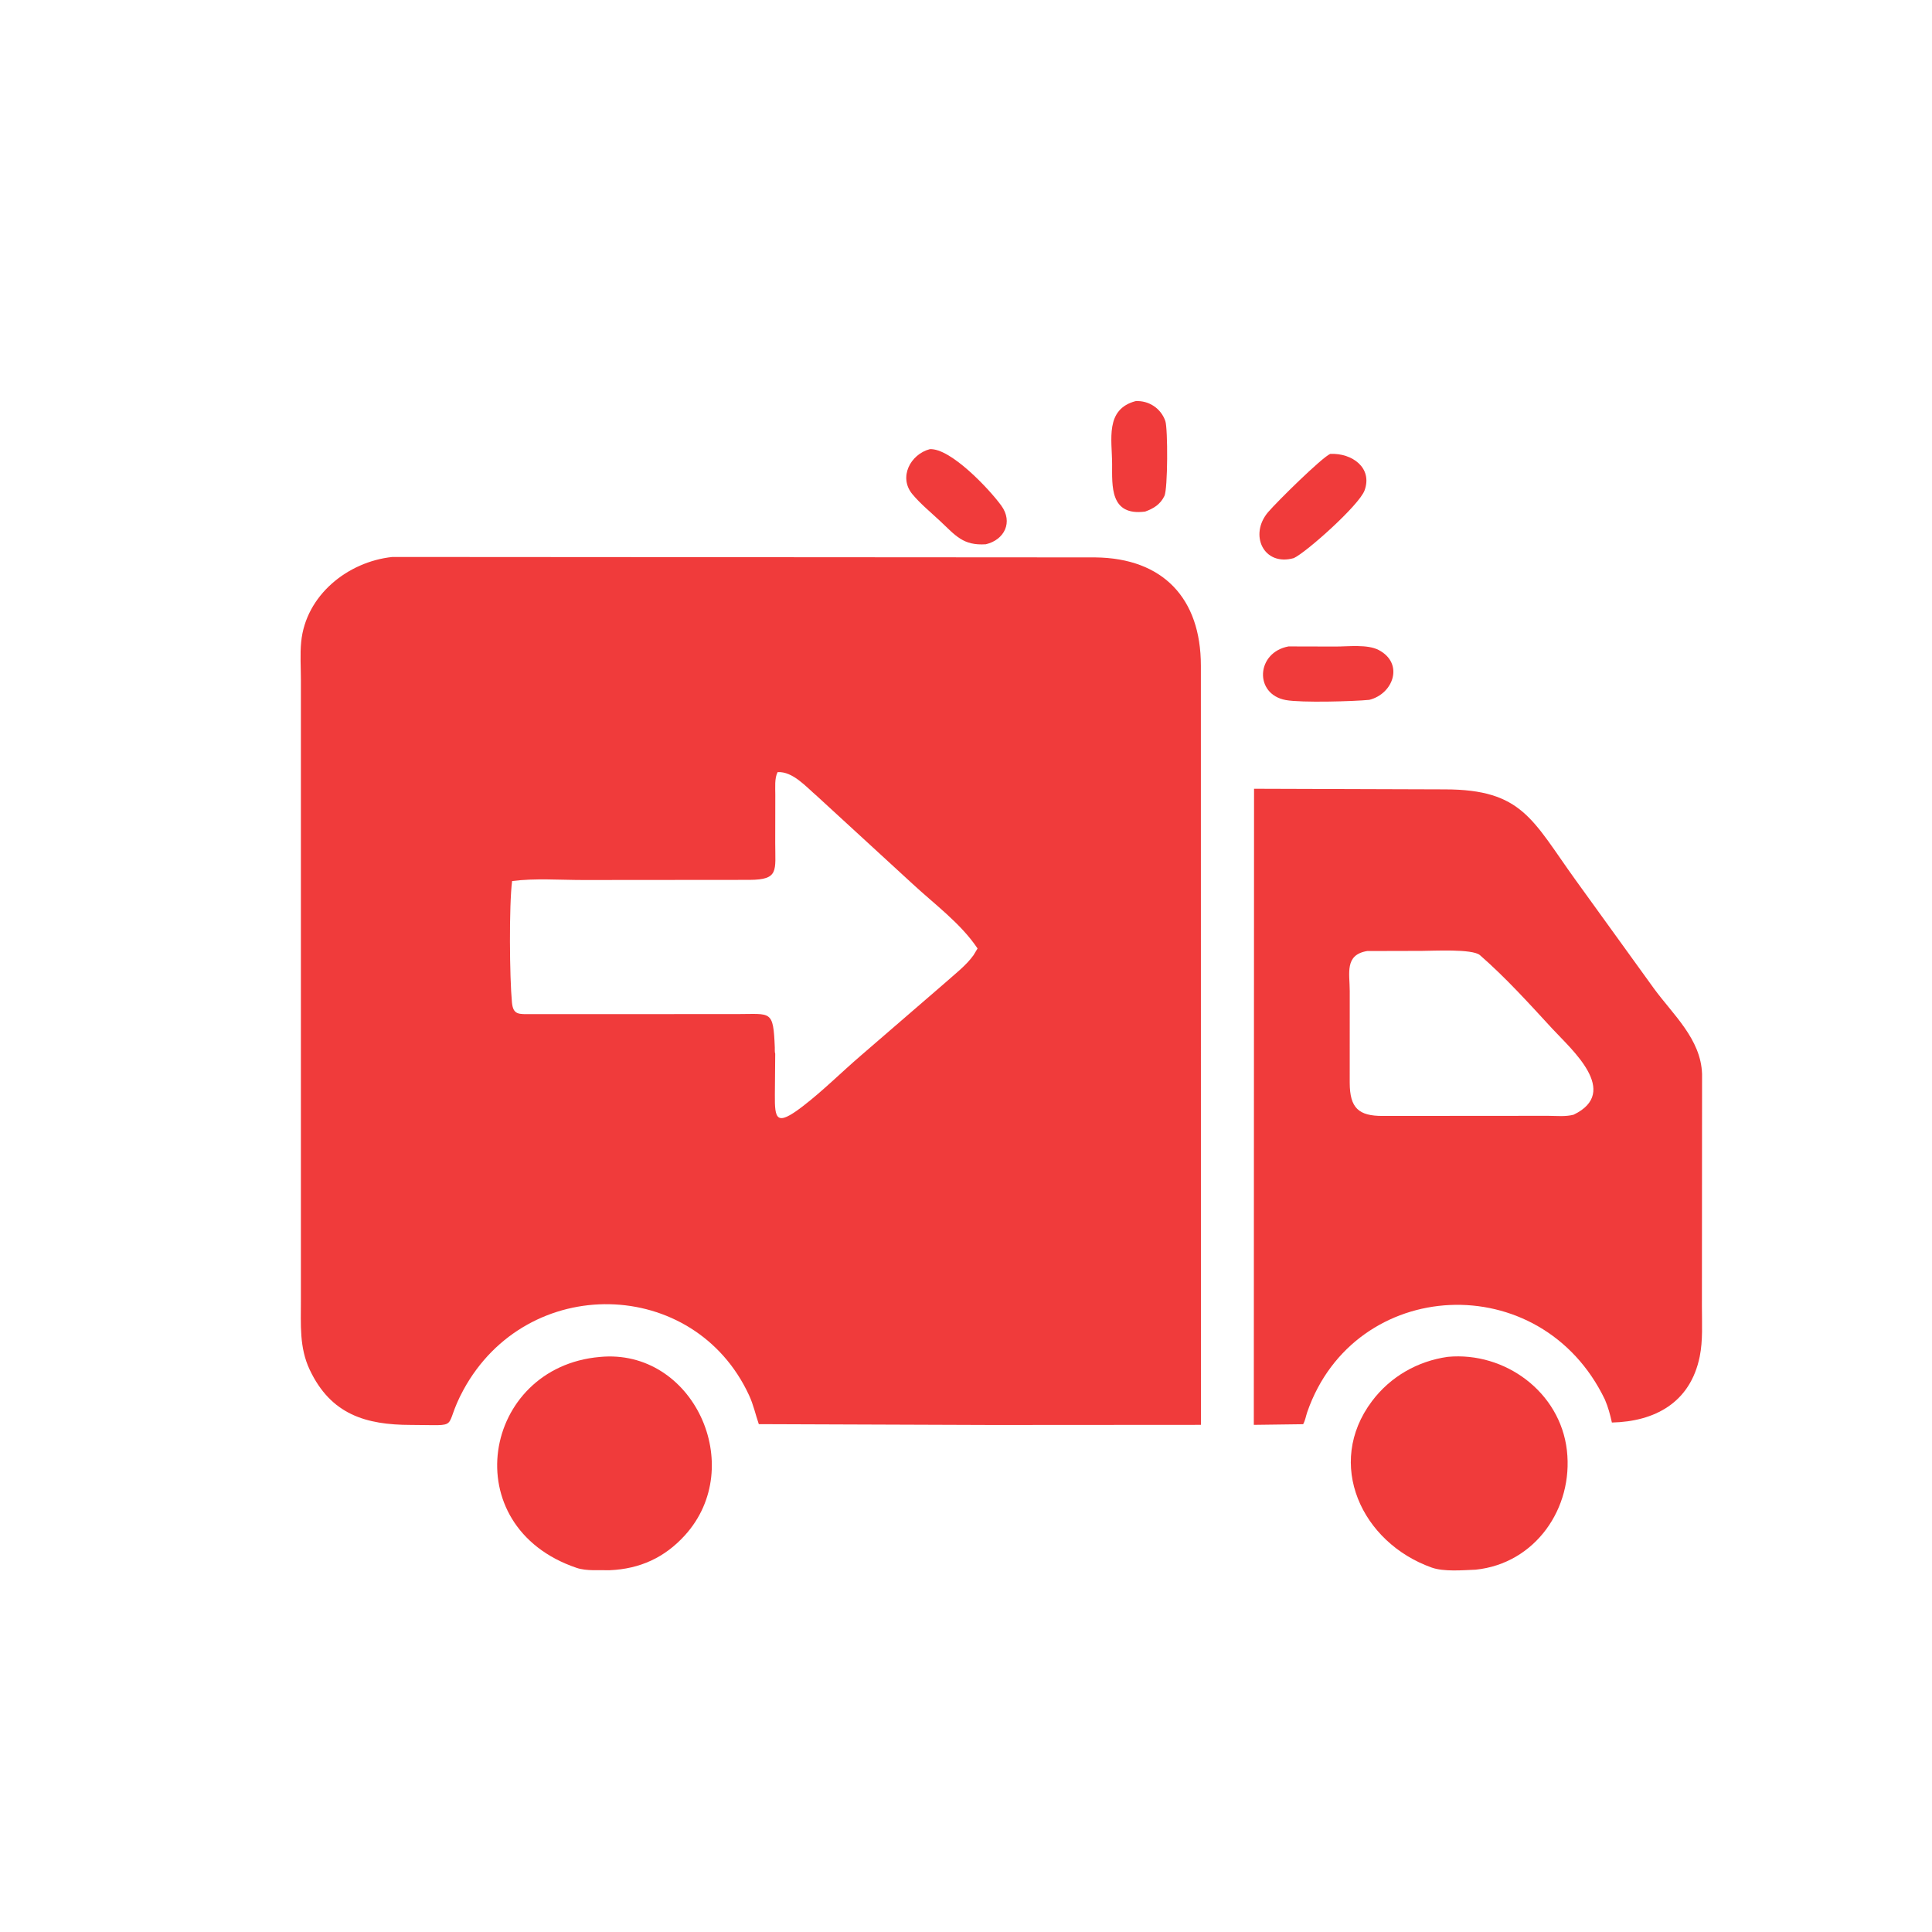
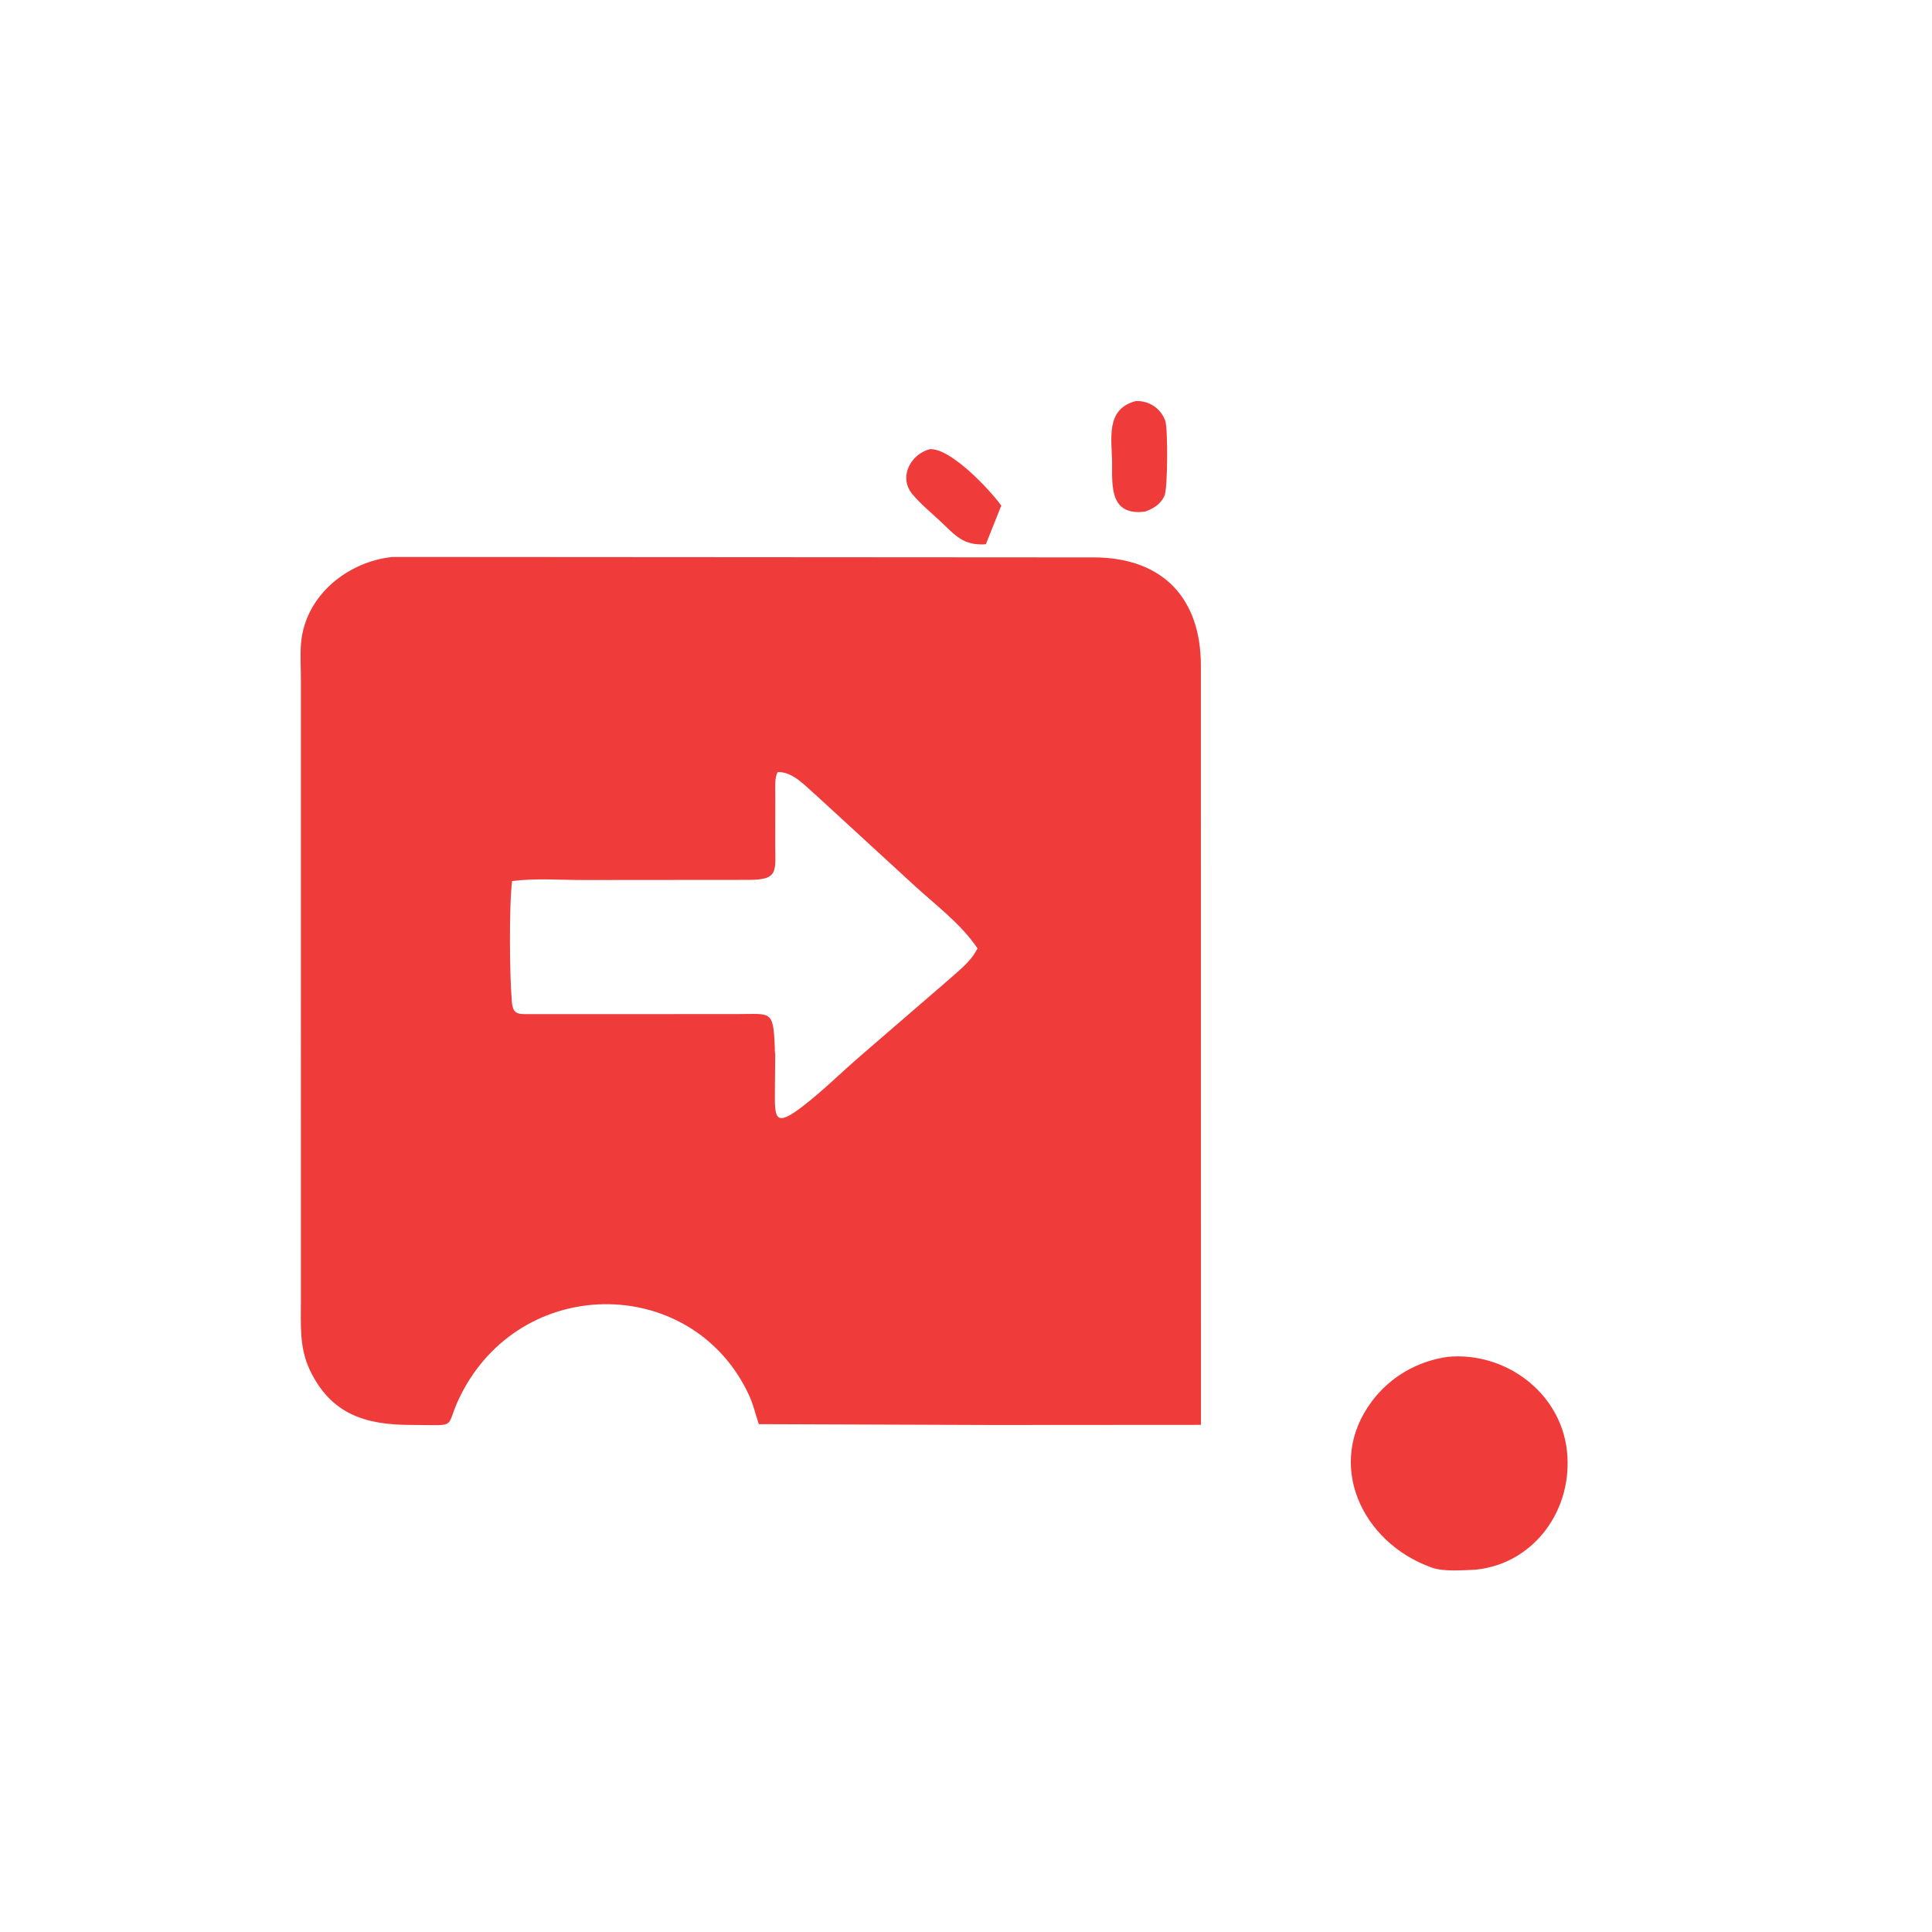
<svg xmlns="http://www.w3.org/2000/svg" version="1.1" style="display: block;" viewBox="0 0 2048 2048" width="640" height="640">
  <path transform="translate(0,0)" fill="rgb(240,59,59)" d="M 1213.95 542.272 C 1176.29 547.306 1178.96 514.84 1178.88 491.792 C 1178.8 465.91 1171.22 433.927 1203.74 425.2 C 1217.74 424.357 1230.67 432.865 1235.3 446.329 C 1238.06 454.368 1237.99 518.325 1234.31 525.801 C 1229.92 534.727 1222.95 539.014 1213.95 542.272 z" />
-   <path transform="translate(0,0)" fill="rgb(240,59,59)" d="M 1045.03 576.954 C 1020.86 578.523 1013.02 567.76 996.333 552.124 C 986.626 543.03 975.655 534.064 967.176 523.872 C 952.188 505.855 965.145 481.566 985.617 476.135 C 1007.47 474.808 1048.44 518.12 1061.4 535.962 C 1074.09 553.435 1064.8 572.245 1045.03 576.954 z" />
-   <path transform="translate(0,0)" fill="rgb(240,59,59)" d="M 1371.51 591.617 C 1339.42 600.666 1323.77 566.763 1344.3 542.82 C 1354.09 531.396 1400.9 485.27 1410.07 481.153 C 1433.27 480.05 1455.24 495.924 1446.48 519.881 C 1440.73 535.58 1384.78 585.44 1371.51 591.617 z" />
+   <path transform="translate(0,0)" fill="rgb(240,59,59)" d="M 1045.03 576.954 C 1020.86 578.523 1013.02 567.76 996.333 552.124 C 986.626 543.03 975.655 534.064 967.176 523.872 C 952.188 505.855 965.145 481.566 985.617 476.135 C 1007.47 474.808 1048.44 518.12 1061.4 535.962 z" />
  <path transform="translate(0,0)" fill="rgb(240,59,59)" d="M 1051.5 1510.55 L 804.375 1509.65 C 800.739 1499.14 798.799 1489.33 794.015 1479 C 735.789 1353.25 558.732 1349.39 491.253 1473.35 C 468.043 1515.98 491.153 1510.59 435.279 1510.48 C 388.043 1510.39 350.749 1499.6 328.259 1451.89 C 317.179 1428.39 318.991 1404.19 318.97 1378.9 L 318.966 720.676 C 318.965 707.441 317.972 693.521 319.272 680.386 C 324.151 631.076 368.412 595.44 415.942 590.401 L 1161.05 590.872 C 1232.95 591.642 1272.96 634.37 1272.98 705.586 L 1273.04 1510.41 L 1051.5 1510.55 z M 824.297 818.5 C 820.897 824.925 821.878 835.13 821.845 842.273 L 821.767 893.681 C 821.751 923.109 825.976 932.536 794.514 932.705 L 618.185 932.849 C 593.706 932.861 567.057 930.804 542.848 933.945 C 539.516 960.068 540.166 1036.02 542.676 1062.56 C 543.955 1076.09 550.094 1074.99 562.528 1075.03 L 781.728 1074.96 C 817.482 1074.96 819.701 1070.31 821.321 1110.38 C 821.388 1112.02 821.135 1115.59 821.761 1117 L 821.393 1160.4 C 821.191 1186.38 822.771 1194.29 850.632 1172.96 C 872.32 1156.35 891.784 1136.77 912.508 1118.98 L 1001.29 1042.31 C 1011.28 1033.3 1024.31 1023.43 1031.99 1012.5 L 1036.25 1005.42 C 1018.37 978.622 990.171 958.211 966.802 936.429 L 865.988 843.857 C 854.862 834.4 840.346 817.432 824.297 818.5 z" />
-   <path transform="translate(0,0)" fill="rgb(240,59,59)" d="M 1451.54 741.863 C 1435.36 743.517 1379.32 745.096 1363 742.092 C 1329.17 735.868 1331.52 691.596 1365.84 685.238 L 1415.73 685.362 C 1429.19 685.391 1449.54 682.765 1461.5 689.052 C 1488.5 703.246 1477.12 735.469 1451.54 741.863 z" />
-   <path transform="translate(0,0)" fill="rgb(240,59,59)" d="M 1701.29 1483.64 C 1633.38 1342.36 1435.76 1353.16 1385.79 1496.71 C 1384.22 1501.22 1383.75 1505.42 1381.38 1509.72 L 1329.09 1510.41 L 1329.34 836.121 L 1531.67 836.774 C 1613.83 836.865 1624.3 869.202 1670.08 932.704 L 1752.94 1047.45 C 1773.35 1075.54 1803.12 1101.35 1804.26 1138.6 L 1804.1 1385.25 C 1804.08 1402.63 1805.24 1420.9 1801.78 1437.99 C 1791.83 1487.05 1753.9 1506.93 1708.67 1507.94 C 1706.72 1499.17 1704.81 1491.98 1701.29 1483.64 z M 1449.27 1008.13 C 1425.03 1012.15 1430.8 1031.82 1430.78 1050.56 L 1430.76 1147.66 C 1430.82 1174.77 1440.37 1182.95 1465.62 1182.95 L 1641.23 1182.82 C 1649.97 1182.87 1659.65 1183.91 1668.1 1181.63 C 1718.12 1157.54 1665.52 1112.16 1645.61 1090.58 C 1620.6 1063.45 1596.63 1036.81 1568.78 1012.49 C 1560.88 1005.59 1518.98 1007.99 1507.03 1007.99 L 1449.27 1008.13 z" />
-   <path transform="translate(0,0)" fill="rgb(240,59,59)" d="M 646.59 1664.48 C 635.715 1664.22 621.698 1665.53 611.426 1662.07 C 481.457 1618.25 510.959 1449.25 635.89 1438.42 C 734.768 1428.94 792.636 1554.29 725.907 1627.63 C 704.49 1651.17 678.262 1663.1 646.59 1664.48 z" />
  <path transform="translate(0,0)" fill="rgb(240,59,59)" d="M 1564.25 1663.93 C 1550.55 1664.47 1530.56 1666.28 1517.7 1661.7 C 1443.26 1635.22 1404.41 1551.68 1454.36 1485.28 C 1473.92 1459.28 1502.62 1442.85 1534.68 1438.31 C 1595.28 1432.66 1653.86 1475.58 1660.97 1537.41 C 1668.03 1598.78 1627.44 1657.46 1564.25 1663.93 z" />
</svg>